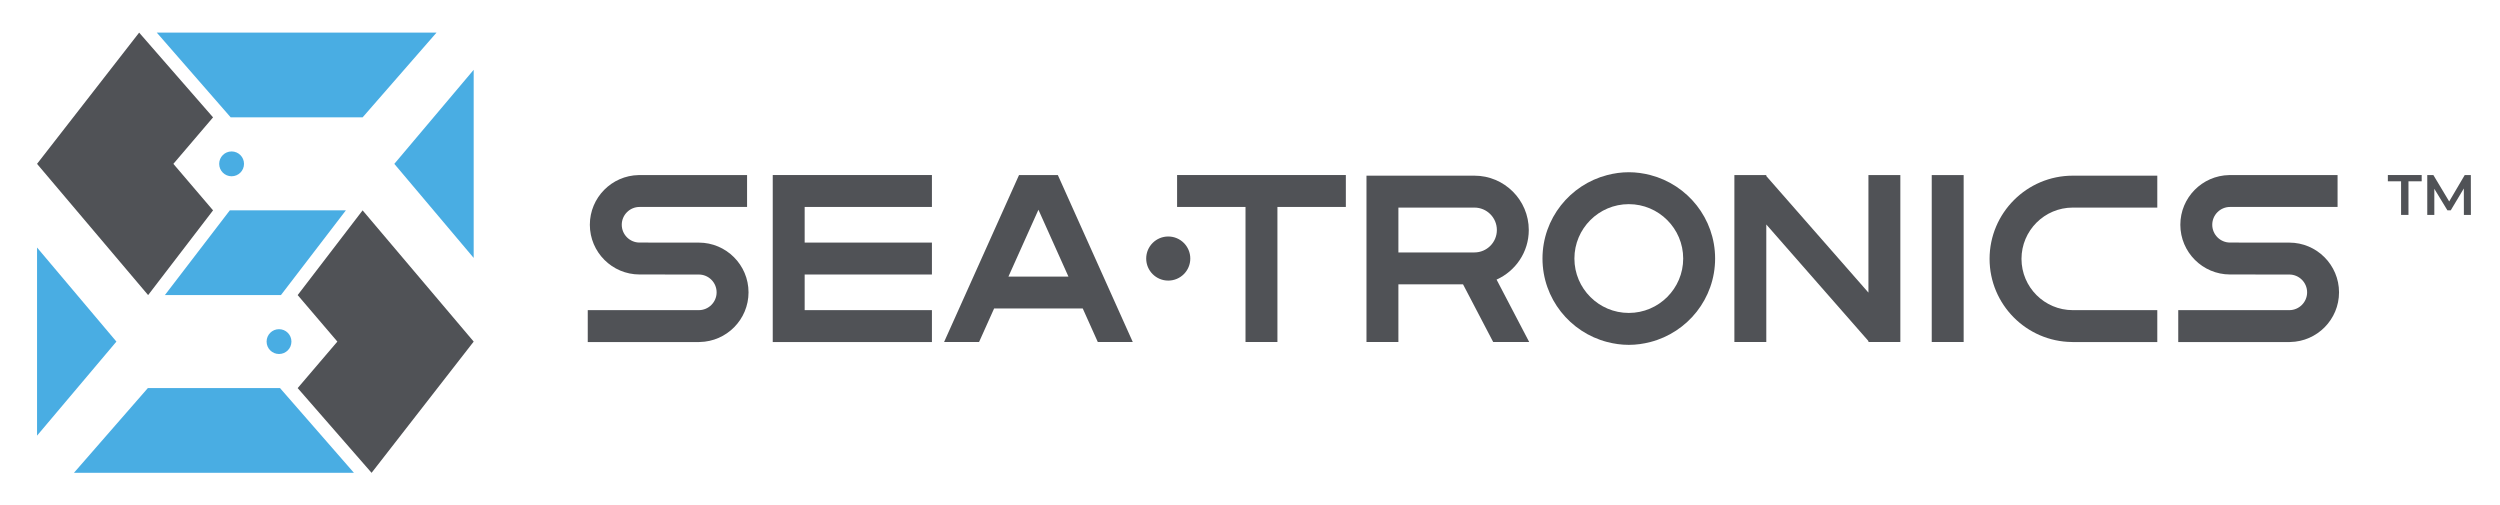
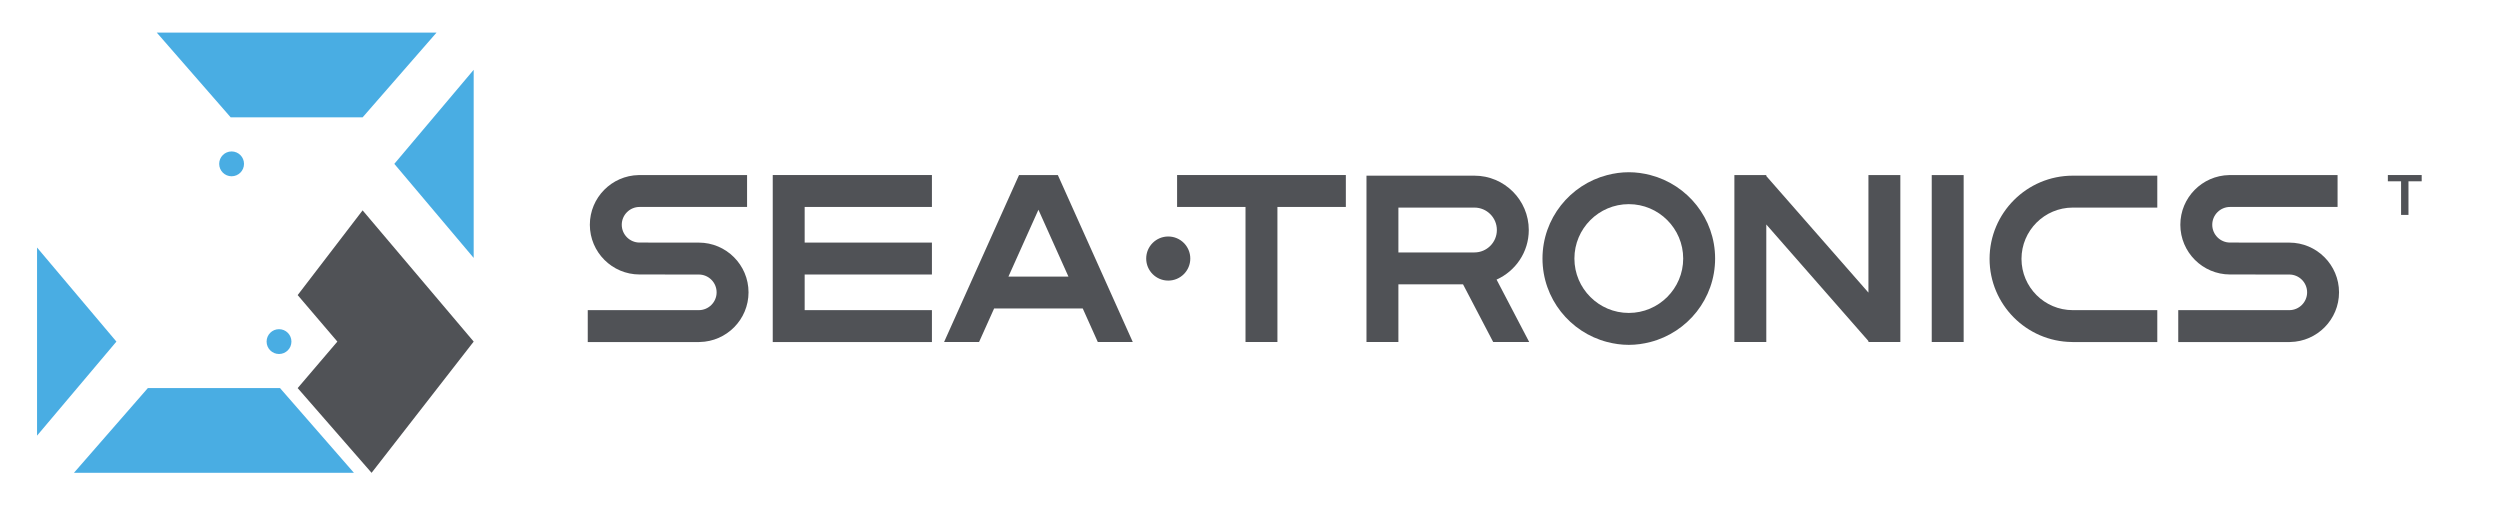
<svg xmlns="http://www.w3.org/2000/svg" viewBox="0 0 626.667 126.667" height="126.667" width="626.667" xml:space="preserve" id="svg2" version="1.1">
  <defs id="defs6" />
  <g transform="matrix(1.333,0,0,-1.333,0,126.667)" id="g10">
    <g transform="scale(0.1)" id="g12">
      <path id="path14" style="fill:#505256;fill-opacity:1;fill-rule:nonzero;stroke:none" d="m 4515.14,609.313 h -24.85 v 11.781 h 63.63 v -11.781 h -24.86 v -63.2 h -13.92 v 63.2" />
-       <path id="path16" style="fill:#505256;fill-opacity:1;fill-rule:nonzero;stroke:none" d="m 4633.27,546.113 -0.11,49.703 -24.64,-41.132 h -6.21 l -24.64,40.488 v -49.059 h -13.28 v 74.981 h 11.46 l 29.78,-49.699 29.24,49.699 h 11.46 l 0.11,-74.981 h -13.17" />
-       <path id="path18" style="fill:#49ade3;fill-opacity:1;fill-rule:nonzero;stroke:none" d="M 650.375,554.668 H 432.145 L 420.488,539.465 310.035,395.328 h 218.231 l 11.656,15.203 110.453,144.137" />
      <path id="path20" style="fill:#49ade3;fill-opacity:1;fill-rule:nonzero;stroke:none" d="m 526.746,220.27 0.152,0.175 H 277.996 L 139.016,61.105 H 665.57 L 540.922,204.016 526.746,220.27" />
      <path id="path22" style="fill:#505256;fill-opacity:1;fill-rule:nonzero;stroke:none" d="M 681.875,554.668 559.766,395.328 634.391,307.887 559.766,220.445 698.746,61.105 890.754,307.887 681.875,554.668" />
      <path id="path24" style="fill:#49ade3;fill-opacity:1;fill-rule:nonzero;stroke:none" d="m 433.66,729.734 -0.148,-0.183 h 248.363 l 138.98,159.347 H 294.84 l 124.648,-142.91 14.172,-16.254" />
-       <path id="path26" style="fill:#505256;fill-opacity:1;fill-rule:nonzero;stroke:none" d="M 400.645,554.668 326.02,642.109 400.645,729.551 261.664,888.898 69.652,642.109 278.539,395.328 400.645,554.668" />
      <path id="path28" style="fill:#49ade3;fill-opacity:1;fill-rule:nonzero;stroke:none" d="m 741.504,642.105 74.625,-88.437 74.625,-88.438 v 353.75 l -74.625,-88.437 -74.625,-88.438" />
      <path id="path30" style="fill:#49ade3;fill-opacity:1;fill-rule:nonzero;stroke:none" d="m 218.906,307.887 -74.625,88.437 -74.625,88.438 v -353.75 l 74.625,88.437 74.625,88.438" />
      <path id="path32" style="fill:#49ade3;fill-opacity:1;fill-rule:nonzero;stroke:none" d="m 412.168,642.105 c 0,-12.89 10.453,-23.343 23.344,-23.343 12.894,0 23.351,10.453 23.351,23.343 0,12.895 -10.457,23.348 -23.351,23.348 -12.891,0 -23.344,-10.453 -23.344,-23.348" />
      <path id="path34" style="fill:#49ade3;fill-opacity:1;fill-rule:nonzero;stroke:none" d="m 548.027,307.887 c 0,12.894 -10.453,23.343 -23.347,23.343 -12.895,0 -23.348,-10.449 -23.348,-23.343 0,-12.895 10.453,-23.344 23.348,-23.344 12.894,0 23.347,10.449 23.347,23.344" />
      <path id="path36" style="fill:#505256;fill-opacity:1;fill-rule:nonzero;stroke:none" d="m 3513.54,399.996 -192.07,219.195 v 1.821 h -1.6 v 0.004 h -13.44 v -0.004 h -44.98 v -313.91 h 60.02 v 221.015 l 192.07,-219.195 v -1.82 h 1.59 v 0 h 13.45 v 0 h 44.97 v 313.91 h -60.01 V 399.996" />
      <path id="path38" style="fill:#505256;fill-opacity:1;fill-rule:nonzero;stroke:none" d="m 1896.33,430.137 56.41,125.687 56.42,-125.687 z m 19.89,190.879 -140.9,-313.914 h 65.79 l 28.28,63.015 h 166.7 l 28.29,-63.015 h 65.78 l -140.89,313.914 h -73.05" />
      <path id="path40" style="fill:#505256;fill-opacity:1;fill-rule:nonzero;stroke:none" d="m 1314.13,494.016 -111.45,0.101 c -18.46,0 -33.48,15.02 -33.48,33.477 0,18.461 15.02,33.48 33.48,33.48 h 202.16 v 59.942 0.078 h -202.16 c -0.54,0 -1.06,-0.071 -1.61,-0.078 -50.81,-0.868 -91.89,-42.407 -91.89,-93.422 0,-51.555 41.94,-93.496 93.47,-93.496 l 111.45,-0.102 c 18.45,0 33.47,-15.019 33.47,-33.48 0,-18.457 -15.02,-33.481 -33.47,-33.481 H 1105.25 V 307.02 h 1.17 207.68 c 0.54,0 1.07,0.07 1.61,0.082 50.8,0.875 91.88,42.406 91.88,93.414 0,51.554 -41.94,93.5 -93.46,93.5" />
      <path id="path42" style="fill:#505256;fill-opacity:1;fill-rule:nonzero;stroke:none" d="m 4305.01,494.016 -111.45,0.101 c -18.46,0 -33.48,15.02 -33.48,33.477 0,18.461 15.02,33.48 33.48,33.48 h 202.17 v 59.942 0.078 h -202.17 c -0.54,0 -1.06,-0.071 -1.6,-0.078 -50.81,-0.868 -91.9,-42.407 -91.9,-93.422 0,-51.555 41.95,-93.496 93.48,-93.496 l 111.44,-0.102 c 18.46,0 33.48,-15.019 33.48,-33.48 0,-18.457 -15.02,-33.481 -33.48,-33.481 h -208.85 v -59.933 -0.082 h 208.85 c 0.54,0 1.07,0.07 1.62,0.082 50.8,0.875 91.88,42.406 91.88,93.414 0,51.554 -41.95,93.5 -93.47,93.5" />
      <path id="path44" style="fill:#505256;fill-opacity:1;fill-rule:nonzero;stroke:none" d="M 1453.12,621.016 V 307.02 h 299.33 v 60.015 h -239.31 v 67.008 h 239.31 v 60.02 h -239.31 v 67.011 h 239.31 v 59.942 0.078 h -299.33 v -0.078" />
      <path id="path46" style="fill:#505256;fill-opacity:1;fill-rule:nonzero;stroke:none" d="m 2213.48,621.016 v -59.942 h 128.66 V 307.102 h 60.02 v 253.972 h 128.66 v 59.942 0.078 h -317.34 v -0.078" />
      <path id="path48" style="fill:#505256;fill-opacity:1;fill-rule:nonzero;stroke:none" d="m 3632.57,307.102 h 60.02 v 313.91 h -60.02 v -313.91" />
      <path id="path50" style="fill:#505256;fill-opacity:1;fill-rule:nonzero;stroke:none" d="m 2629.65,475.539 v 84.344 h 143 c 23.25,0 42.17,-18.918 42.17,-42.172 0,-23.25 -18.92,-42.172 -42.17,-42.172 z m 245.19,42.172 c 0,56.348 -45.84,102.191 -102.19,102.191 h -147.82 -12.59 -42.61 v -312.8 h 60.02 V 415.52 h 121.57 l 56.68,-108.418 h 67.73 l -61.36,117.367 c 35.64,15.976 60.57,51.722 60.57,93.242" />
-       <path id="path52" style="fill:#505256;fill-opacity:1;fill-rule:nonzero;stroke:none" d="m 3062.91,361.77 c -56.4,0 -102.29,45.886 -102.29,102.289 0,56.402 45.89,102.285 102.29,102.285 56.4,0 102.29,-45.883 102.29,-102.285 0,-56.403 -45.89,-102.289 -102.29,-102.289 z m 40.61,259.246 c -13.01,3.371 -26.57,5.347 -40.61,5.347 -14.05,0 -27.61,-1.976 -40.61,-5.347 -69.87,-18.098 -121.7,-81.504 -121.7,-156.957 0,-75.45 51.83,-138.86 121.7,-156.957 13,-3.372 26.56,-5.352 40.61,-5.352 14.04,0 27.6,1.98 40.61,5.352 69.87,18.097 121.7,81.507 121.7,156.957 0,75.453 -51.83,138.859 -121.7,156.957" />
+       <path id="path52" style="fill:#505256;fill-opacity:1;fill-rule:nonzero;stroke:none" d="m 3062.91,361.77 c -56.4,0 -102.29,45.886 -102.29,102.289 0,56.402 45.89,102.285 102.29,102.285 56.4,0 102.29,-45.883 102.29,-102.285 0,-56.403 -45.89,-102.289 -102.29,-102.289 m 40.61,259.246 c -13.01,3.371 -26.57,5.347 -40.61,5.347 -14.05,0 -27.61,-1.976 -40.61,-5.347 -69.87,-18.098 -121.7,-81.504 -121.7,-156.957 0,-75.45 51.83,-138.86 121.7,-156.957 13,-3.372 26.56,-5.352 40.61,-5.352 14.04,0 27.6,1.98 40.61,5.352 69.87,18.097 121.7,81.507 121.7,156.957 0,75.453 -51.83,138.859 -121.7,156.957" />
      <path id="path54" style="fill:#505256;fill-opacity:1;fill-rule:nonzero;stroke:none" d="m 3741.34,463.457 c 0,-85.711 69.32,-155.477 154.83,-156.355 0.54,-0.004 1.07,-0.082 1.61,-0.082 h 158.95 v 0.082 59.933 h -158.95 c -53.17,0 -96.42,43.254 -96.42,96.422 0,53.172 43.25,96.426 96.42,96.426 h 158.95 v 60.019 h -158.95 c -86.26,0 -156.44,-70.179 -156.44,-156.445" />
      <path id="path56" style="fill:#505256;fill-opacity:1;fill-rule:nonzero;stroke:none" d="m 2196.85,505.516 c -22.9,0 -41.46,-18.563 -41.46,-41.461 0,-22.899 18.56,-41.457 41.46,-41.457 22.9,0 41.46,18.558 41.46,41.457 0,22.898 -18.56,41.461 -41.46,41.461" />
    </g>
  </g>
</svg>